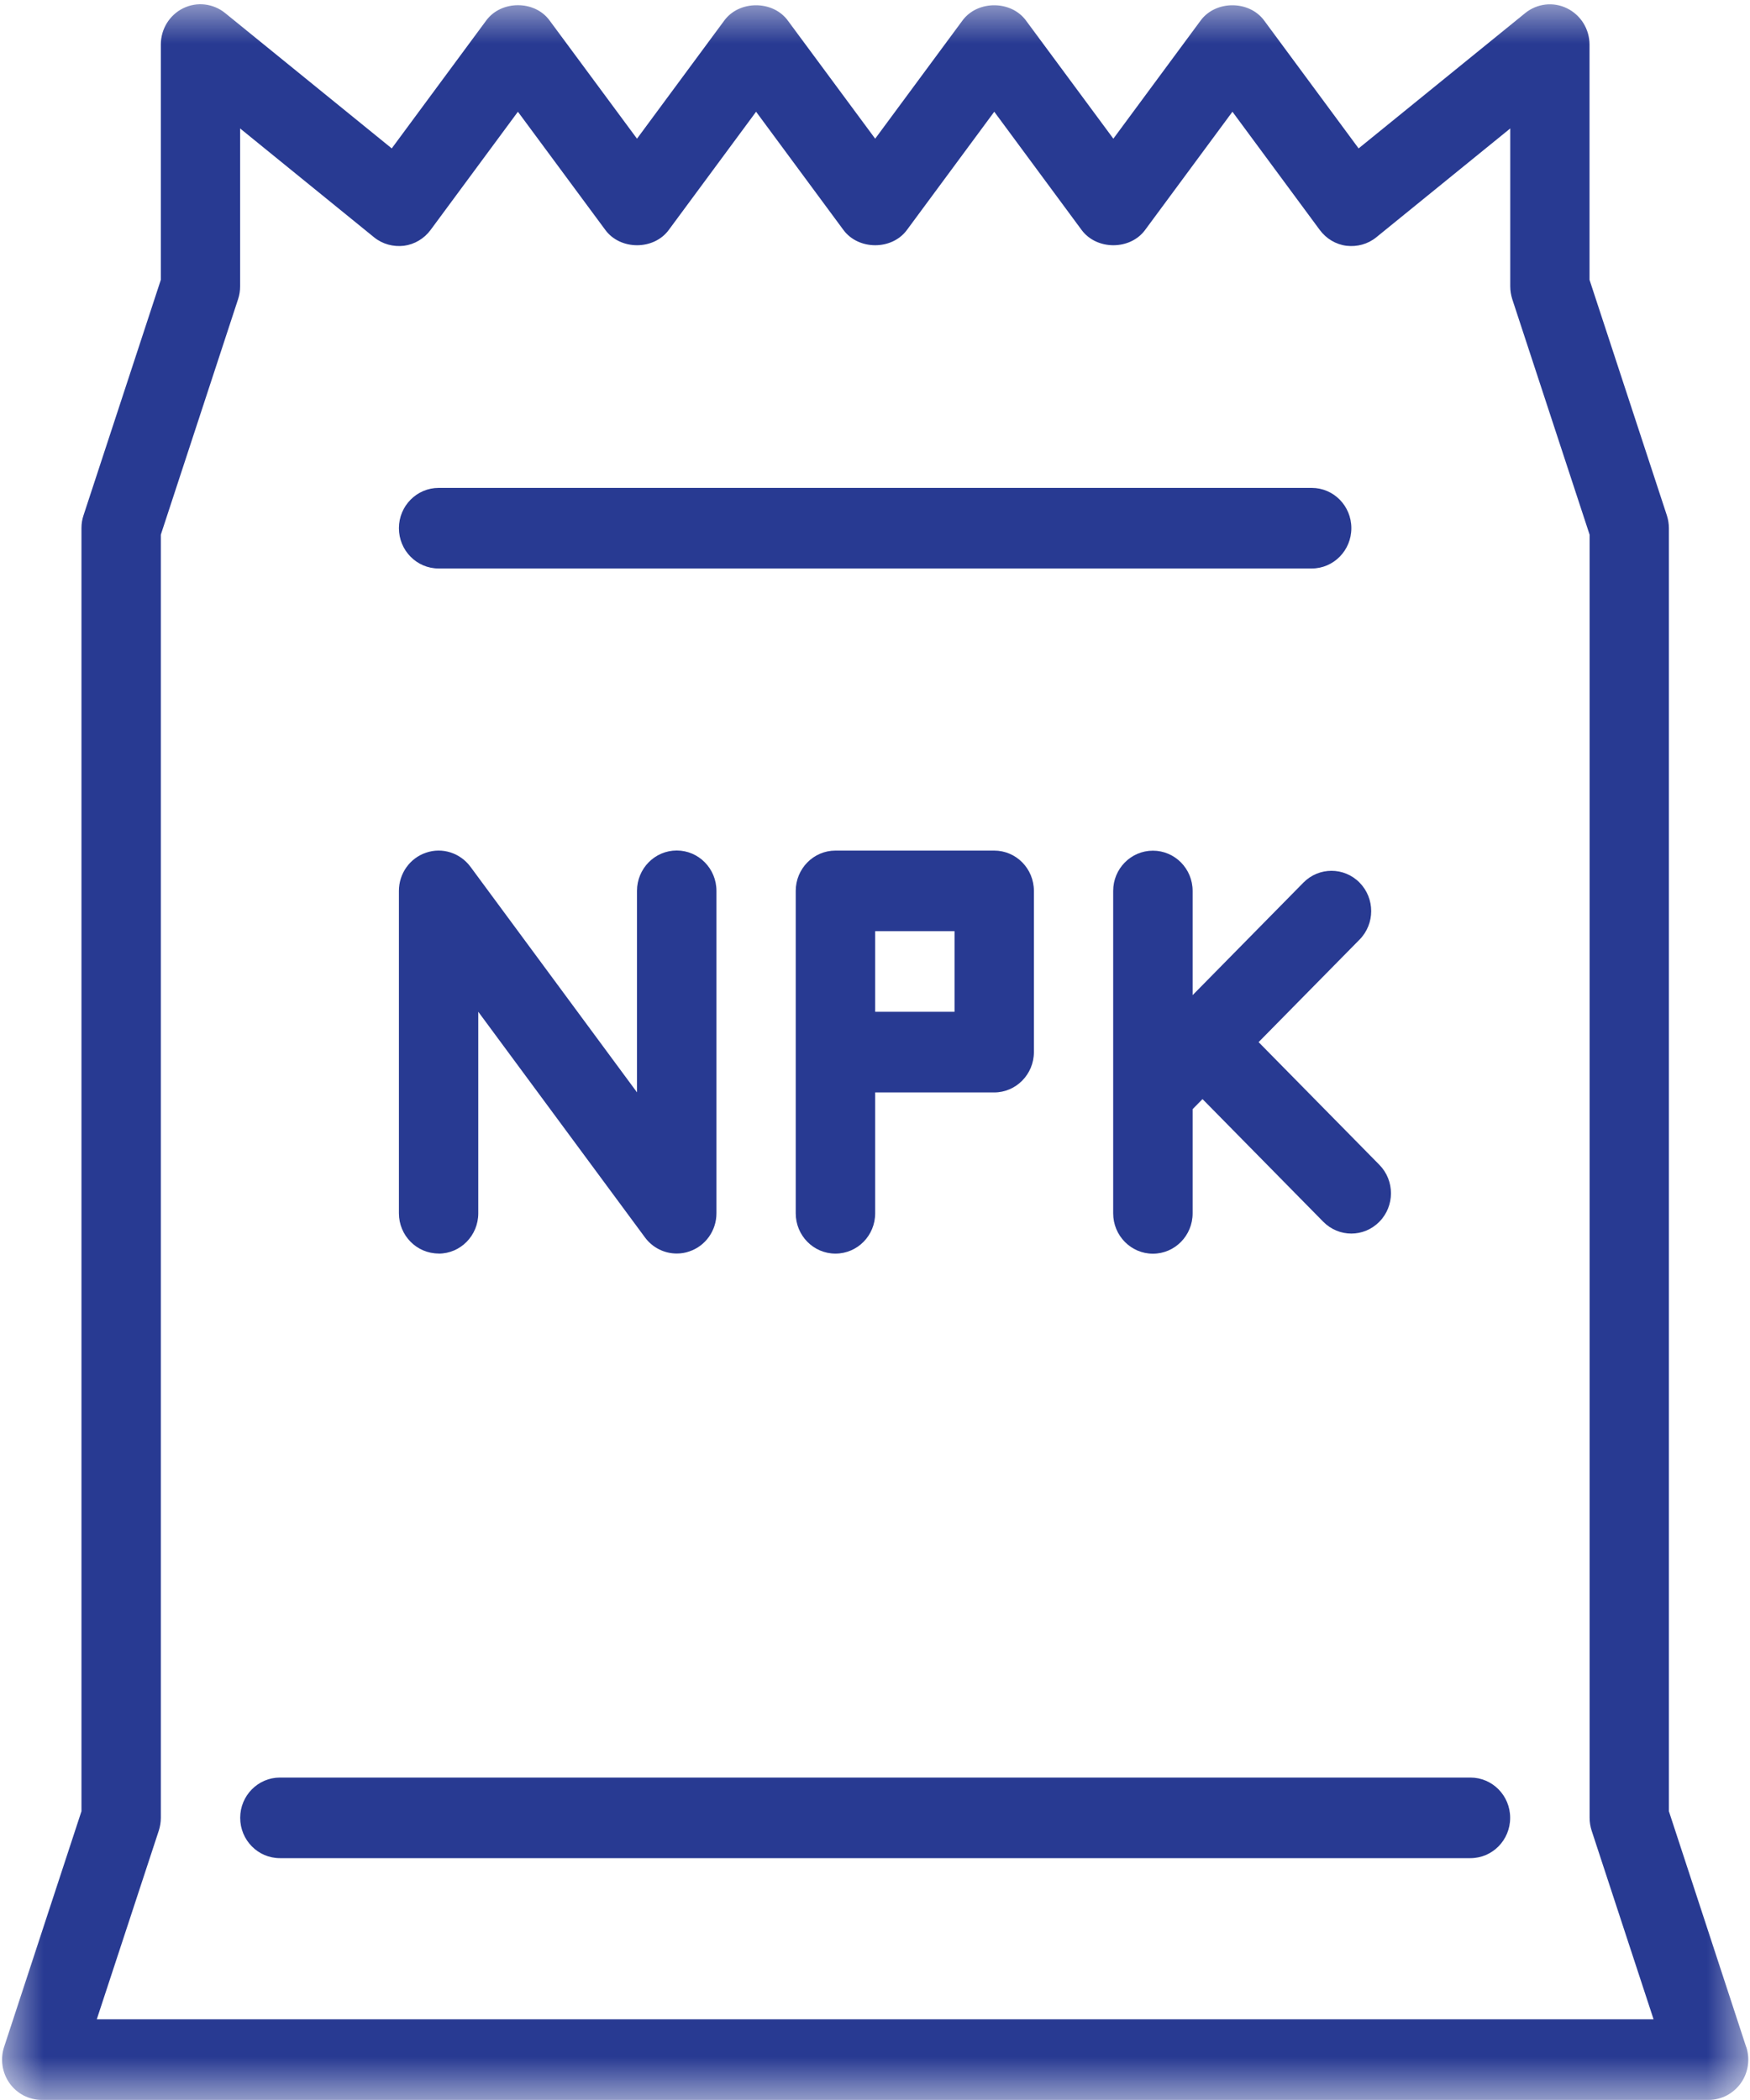
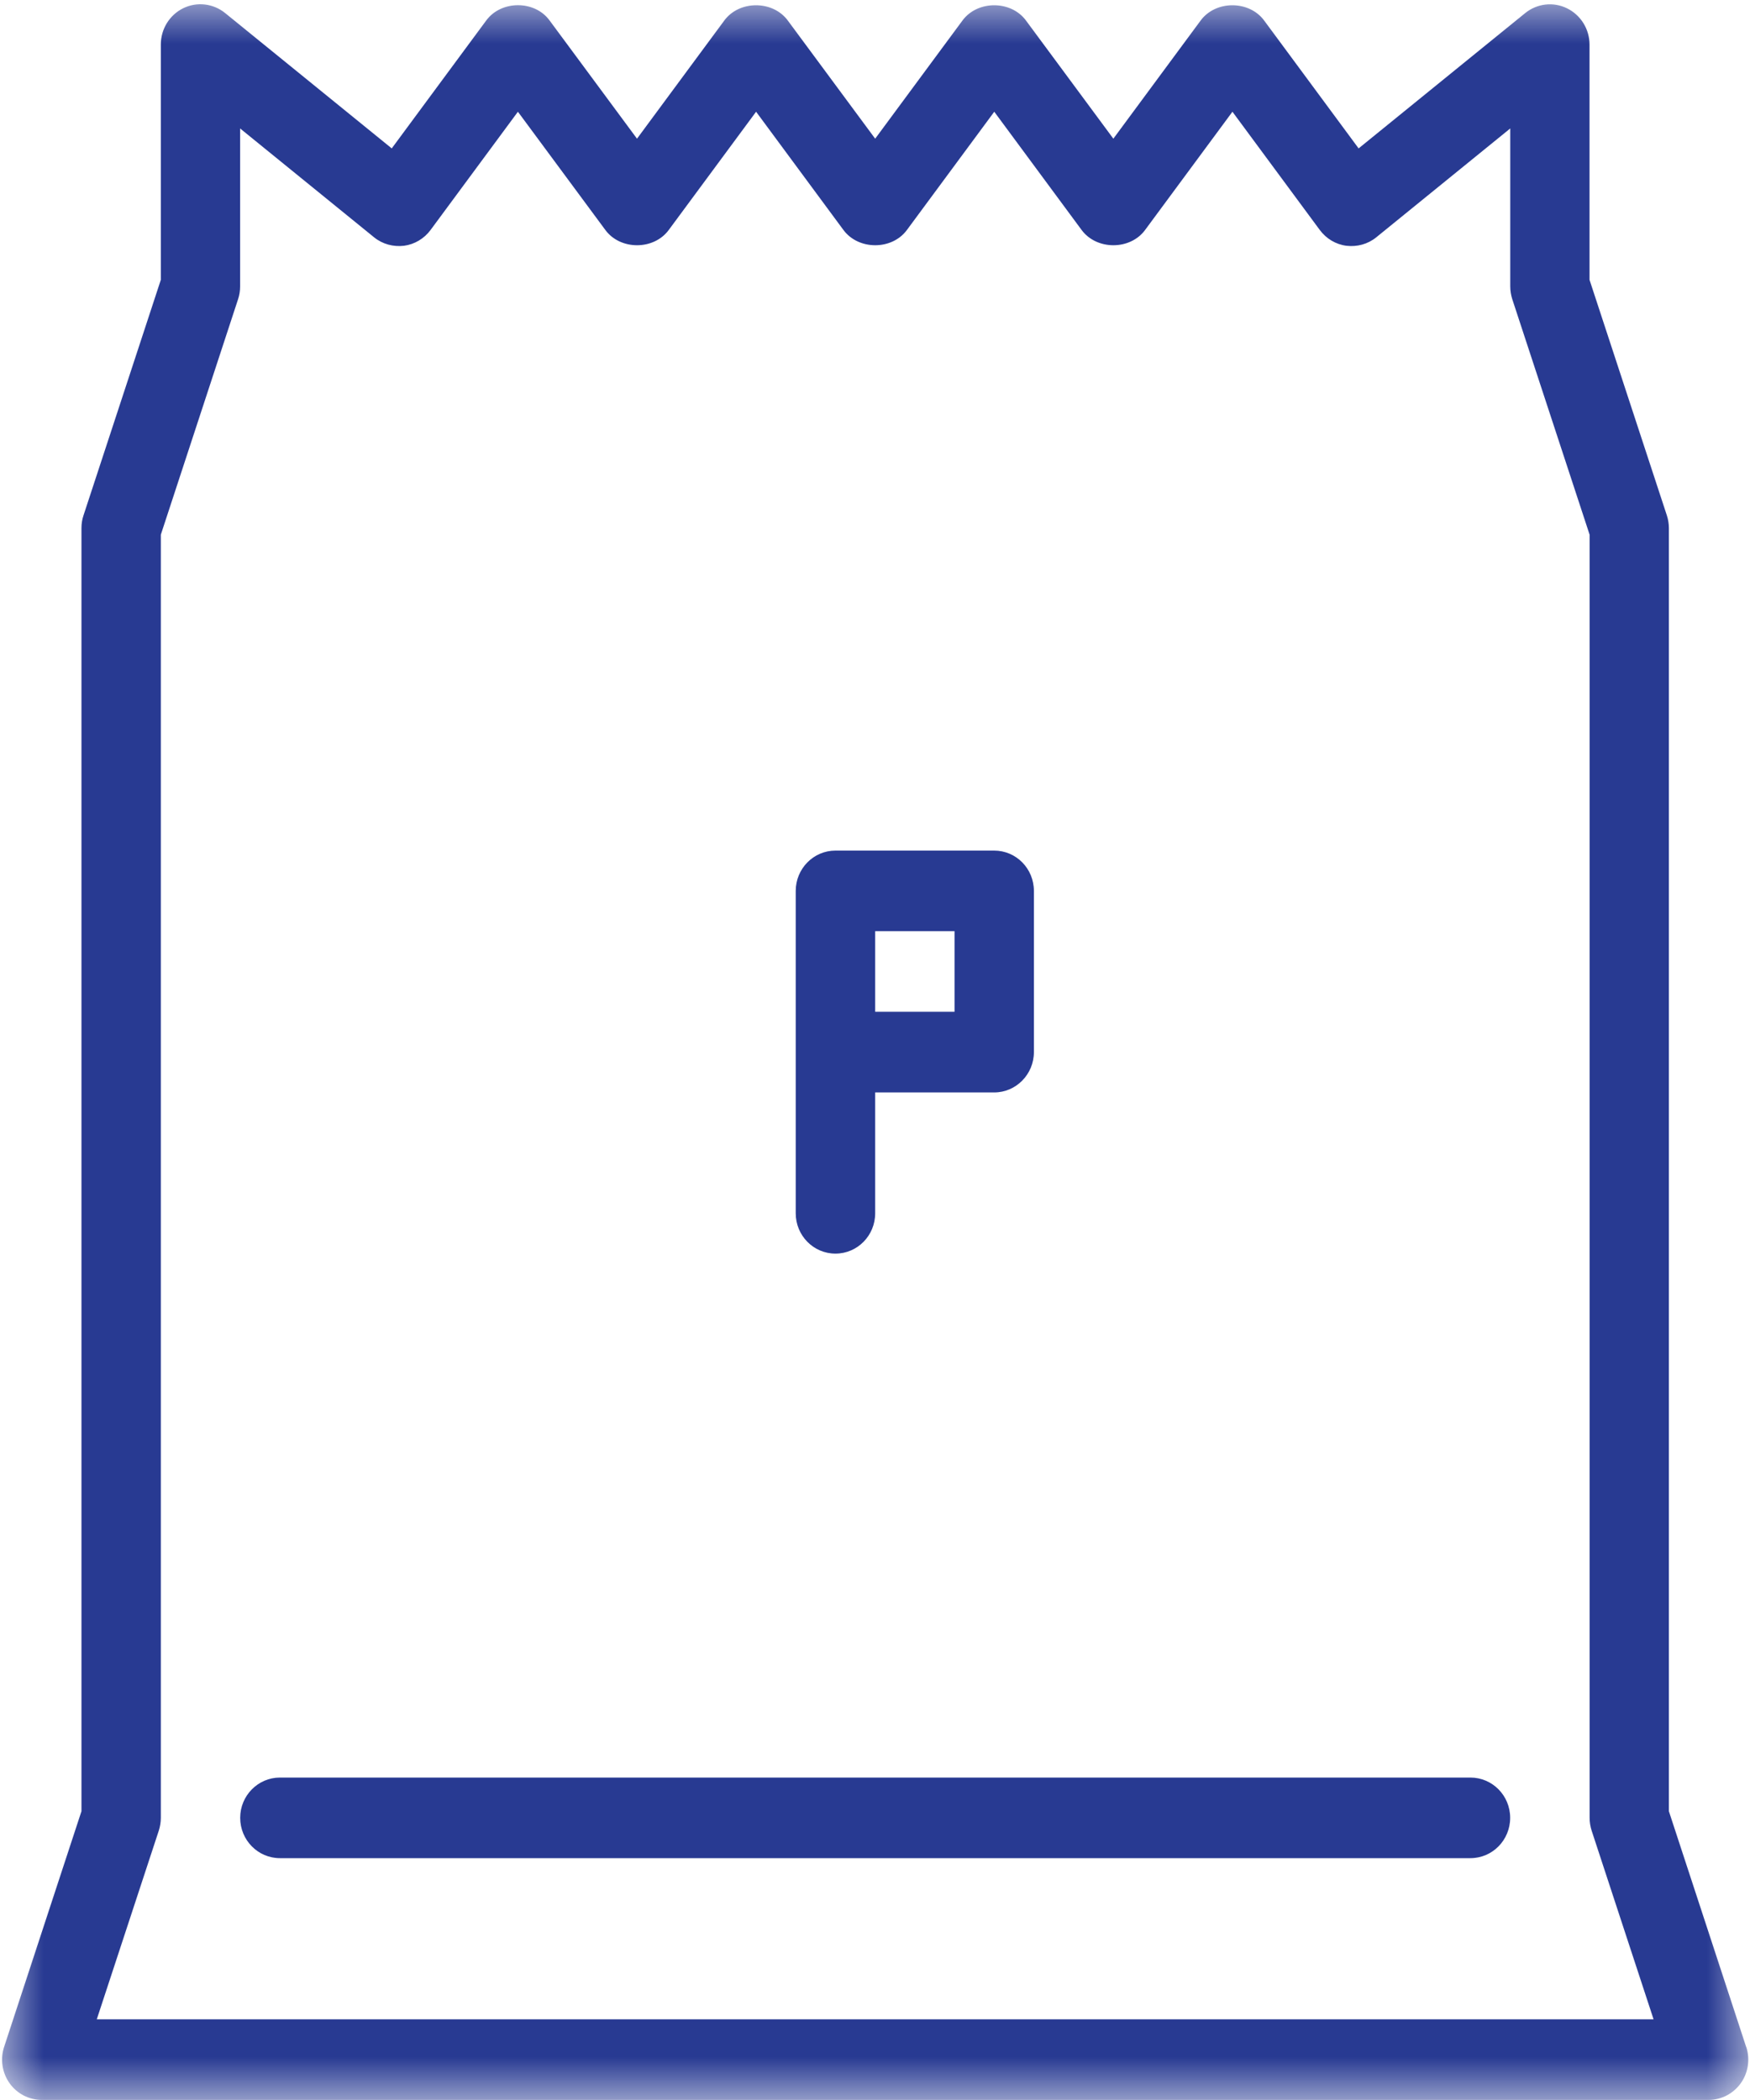
<svg xmlns="http://www.w3.org/2000/svg" width="20" height="24" viewBox="0 0 20 24" fill="none">
  <g clip-path="url(#clip0_24492_6228)">
    <mask id="mask0_24492_6228" style="mask-type:luminance" maskUnits="userSpaceOnUse" x="0" y="0" width="20" height="24">
      <path d="M20 0H0V24H20V0Z" fill="white" />
    </mask>
    <g mask="url(#mask0_24492_6228)">
      <path d="M1.106 23.078L1.815 20.921C1.83 20.874 1.838 20.825 1.838 20.775V6.111L2.721 3.419C2.737 3.371 2.744 3.323 2.744 3.273V1.468L4.275 2.712C4.371 2.79 4.494 2.823 4.616 2.809C4.737 2.793 4.847 2.728 4.921 2.628L5.919 1.277L6.918 2.628C7.089 2.861 7.472 2.861 7.643 2.628L8.641 1.277L9.639 2.628C9.811 2.861 10.194 2.861 10.365 2.628L11.363 1.277L12.361 2.628C12.533 2.861 12.916 2.861 13.087 2.628L14.085 1.277L15.083 2.628C15.157 2.728 15.267 2.794 15.389 2.809C15.511 2.823 15.633 2.79 15.729 2.712L17.26 1.468V3.273C17.26 3.323 17.268 3.371 17.283 3.419L18.167 6.111V20.775C18.167 20.825 18.175 20.874 18.19 20.921L18.898 23.078H1.106ZM19.956 23.393L19.073 20.7V6.036C19.073 5.987 19.065 5.938 19.05 5.891L18.166 3.198V0.51C18.166 0.333 18.066 0.172 17.909 0.095C17.753 0.018 17.566 0.039 17.429 0.151L15.527 1.696L14.447 0.234C14.276 0.002 13.893 0.002 13.722 0.234L12.724 1.585L11.725 0.234C11.554 0.002 11.171 0.002 11 0.234L10.002 1.585L9.003 0.234C8.832 0.002 8.449 0.002 8.278 0.234L7.28 1.585L6.281 0.234C6.112 0.001 5.728 0.001 5.557 0.234L4.477 1.696L2.574 0.15C2.438 0.039 2.251 0.017 2.094 0.094C1.937 0.171 1.838 0.332 1.838 0.509V3.198L0.954 5.891C0.938 5.938 0.931 5.987 0.931 6.036V20.7L0.047 23.393C0.001 23.533 0.024 23.688 0.109 23.808C0.194 23.928 0.331 23.999 0.477 23.999H19.527C19.672 23.999 19.809 23.928 19.895 23.808C19.98 23.688 20.003 23.533 19.957 23.393H19.956Z" fill="#283A92" />
      <path d="M16.805 20.315H3.199C2.949 20.315 2.745 20.521 2.745 20.775C2.745 21.03 2.948 21.236 3.199 21.236H16.805C17.056 21.236 17.259 21.03 17.259 20.775C17.259 20.521 17.056 20.315 16.805 20.315H16.805Z" fill="#283A92" />
-       <path d="M5.013 6.497H14.991C15.241 6.497 15.444 6.291 15.444 6.036C15.444 5.782 15.242 5.576 14.991 5.576H5.013C4.763 5.576 4.559 5.782 4.559 6.036C4.559 6.291 4.762 6.497 5.013 6.497Z" fill="#283A92" />
-       <path d="M5.013 14.327C5.263 14.327 5.466 14.121 5.466 13.866V11.563L7.371 14.142C7.459 14.261 7.594 14.326 7.734 14.326C7.782 14.326 7.83 14.319 7.878 14.302C8.063 14.24 8.188 14.064 8.188 13.866V10.181C8.188 9.927 7.985 9.72 7.734 9.72C7.483 9.72 7.28 9.927 7.28 10.181V12.484L5.376 9.905C5.258 9.747 5.054 9.681 4.869 9.745C4.684 9.807 4.559 9.983 4.559 10.181V13.866C4.559 14.12 4.762 14.326 5.013 14.326V14.327Z" fill="#283A92" />
      <path d="M10.909 11.563H10.002V10.642H10.909V11.563ZM9.548 9.721C9.298 9.721 9.094 9.927 9.094 10.182V13.866C9.094 14.121 9.297 14.327 9.548 14.327C9.799 14.327 10.002 14.121 10.002 13.866V12.485H11.362C11.612 12.485 11.816 12.278 11.816 12.024V10.182C11.816 9.927 11.613 9.721 11.362 9.721H9.548Z" fill="#283A92" />
-       <path d="M14.896 10.087L13.63 11.373V10.182C13.63 9.928 13.427 9.722 13.176 9.722C12.925 9.722 12.722 9.928 12.722 10.182V13.867C12.722 14.121 12.925 14.328 13.176 14.328C13.427 14.328 13.63 14.121 13.63 13.867V12.676L13.743 12.561L15.123 13.963C15.212 14.053 15.328 14.098 15.444 14.098C15.559 14.098 15.675 14.053 15.764 13.963C15.941 13.783 15.941 13.492 15.764 13.312L14.384 11.91L15.538 10.738C15.715 10.558 15.715 10.267 15.538 10.087C15.361 9.907 15.073 9.907 14.896 10.087Z" fill="#283A92" />
    </g>
  </g>
  <defs>
    <clipPath id="clip0_24492_6228">
      <rect width="20" height="24" fill="white" />
    </clipPath>
  </defs>
</svg>